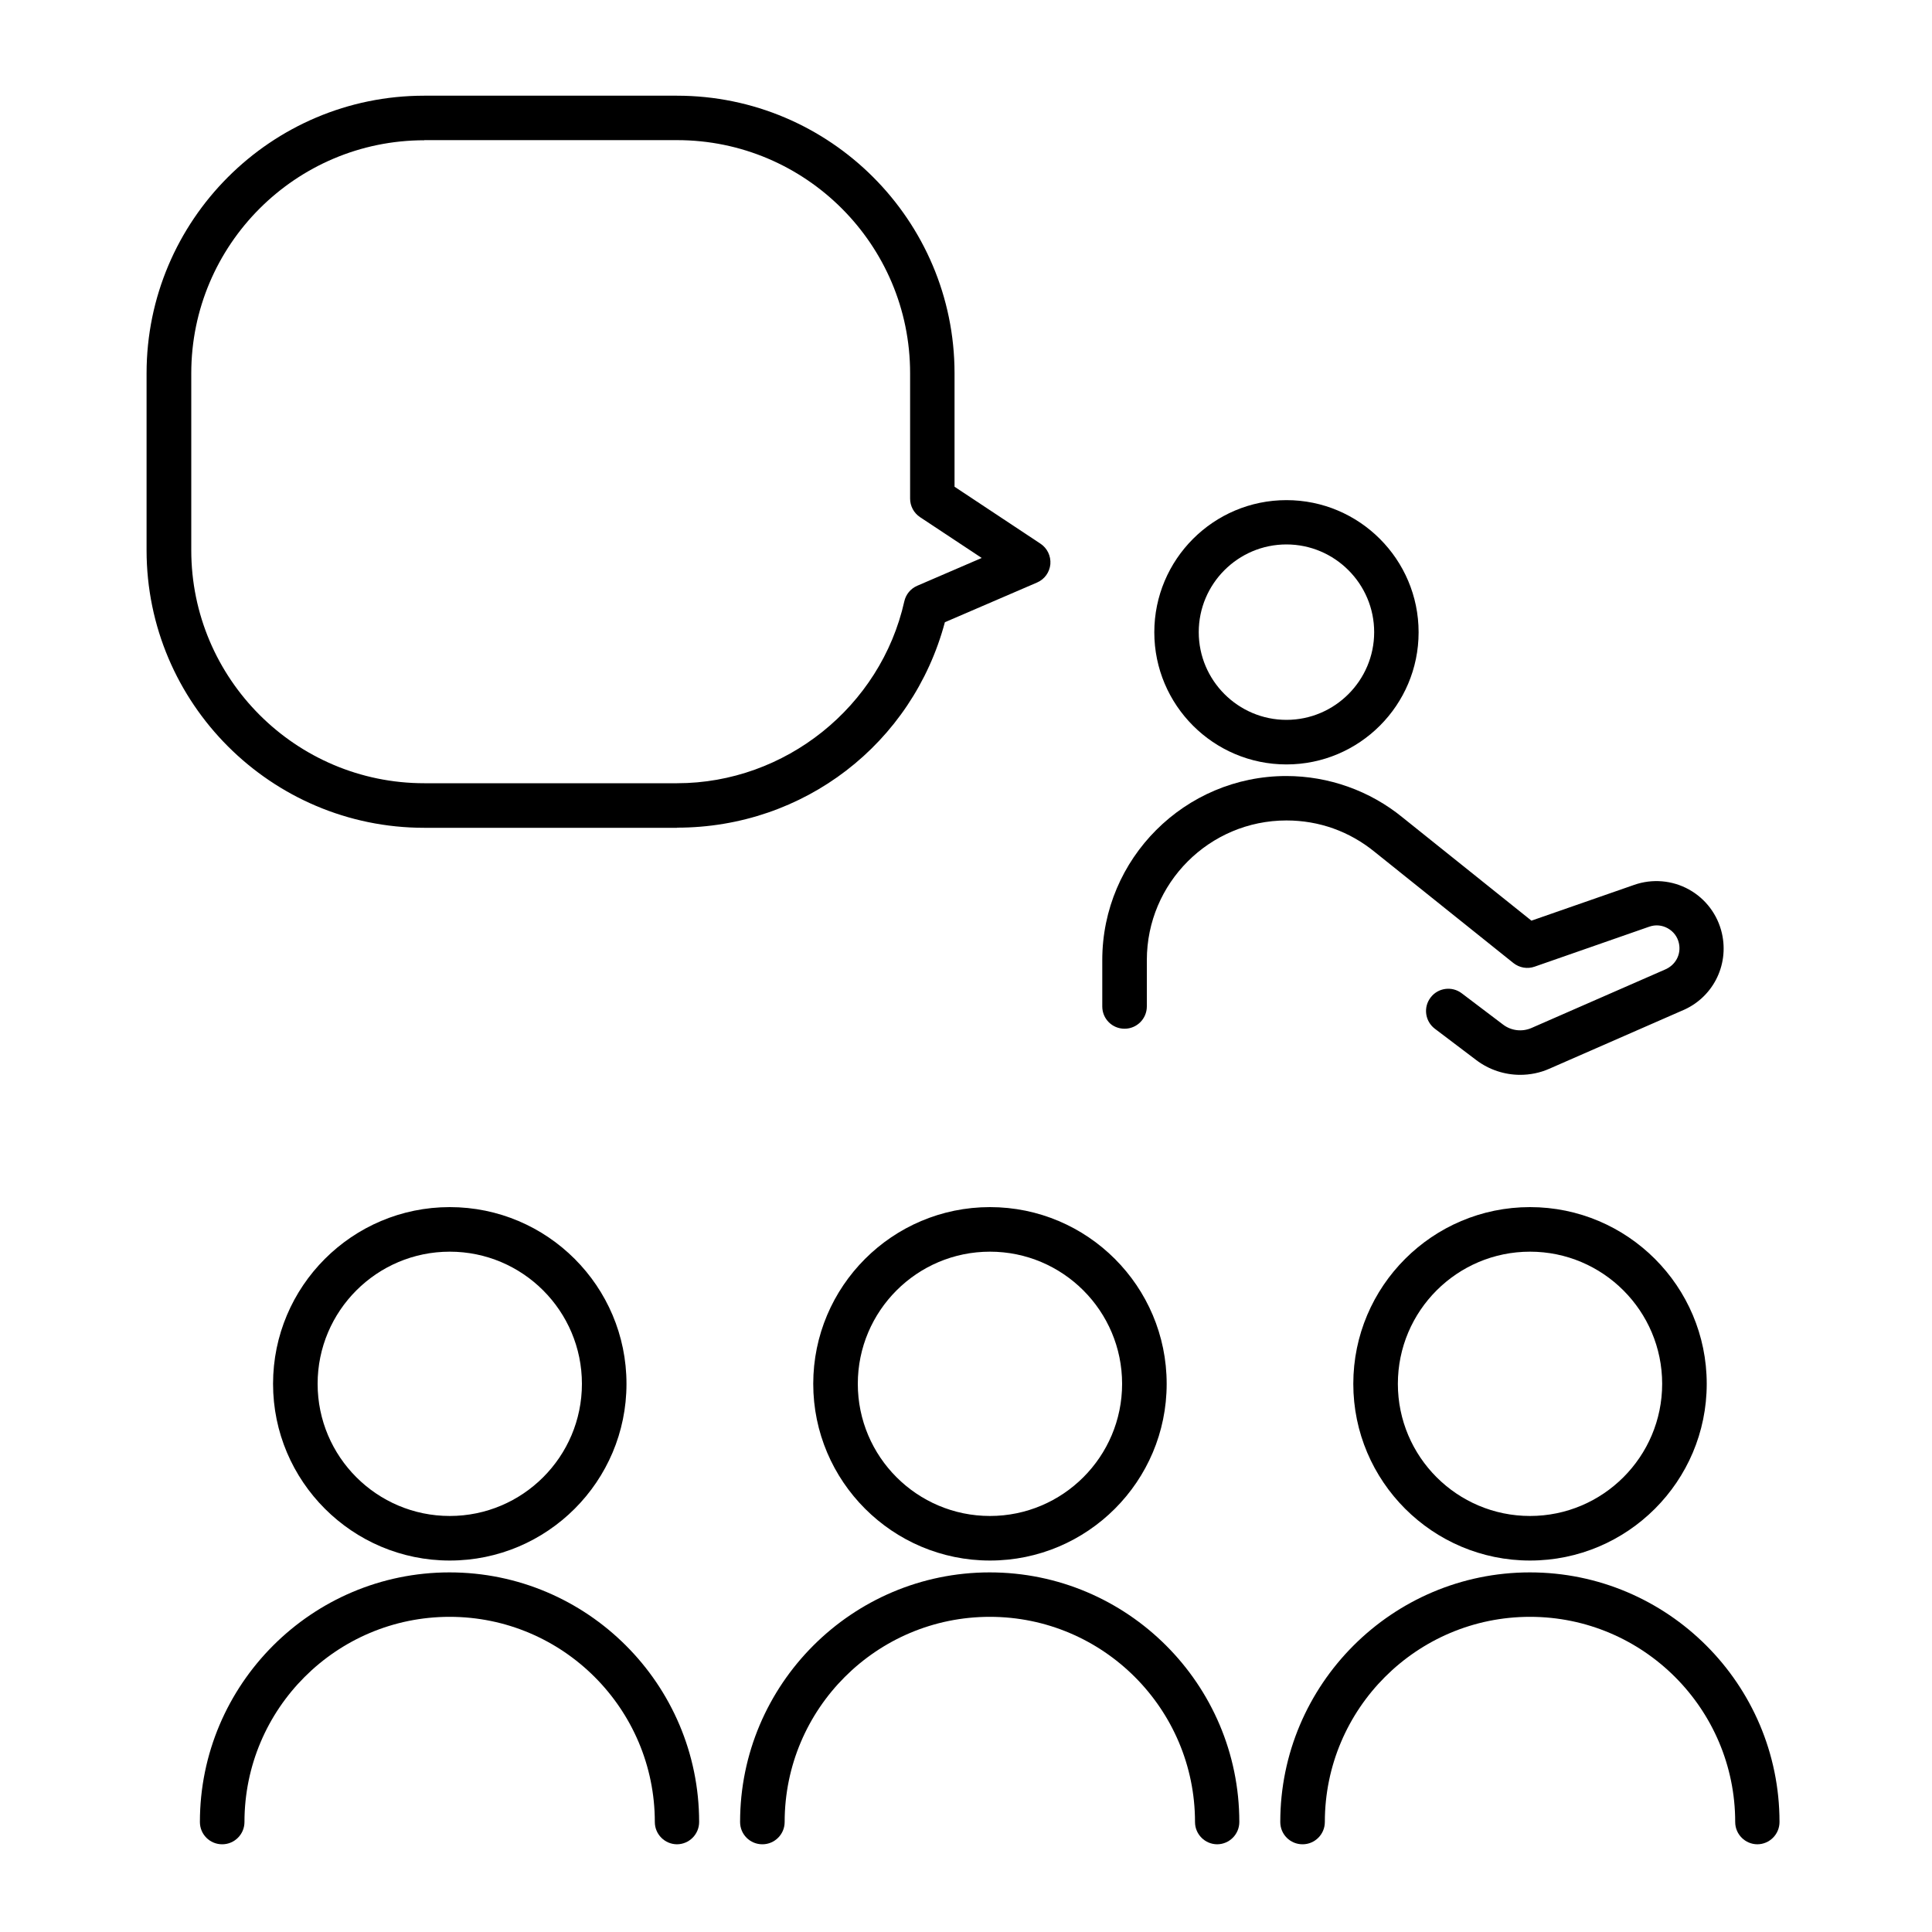
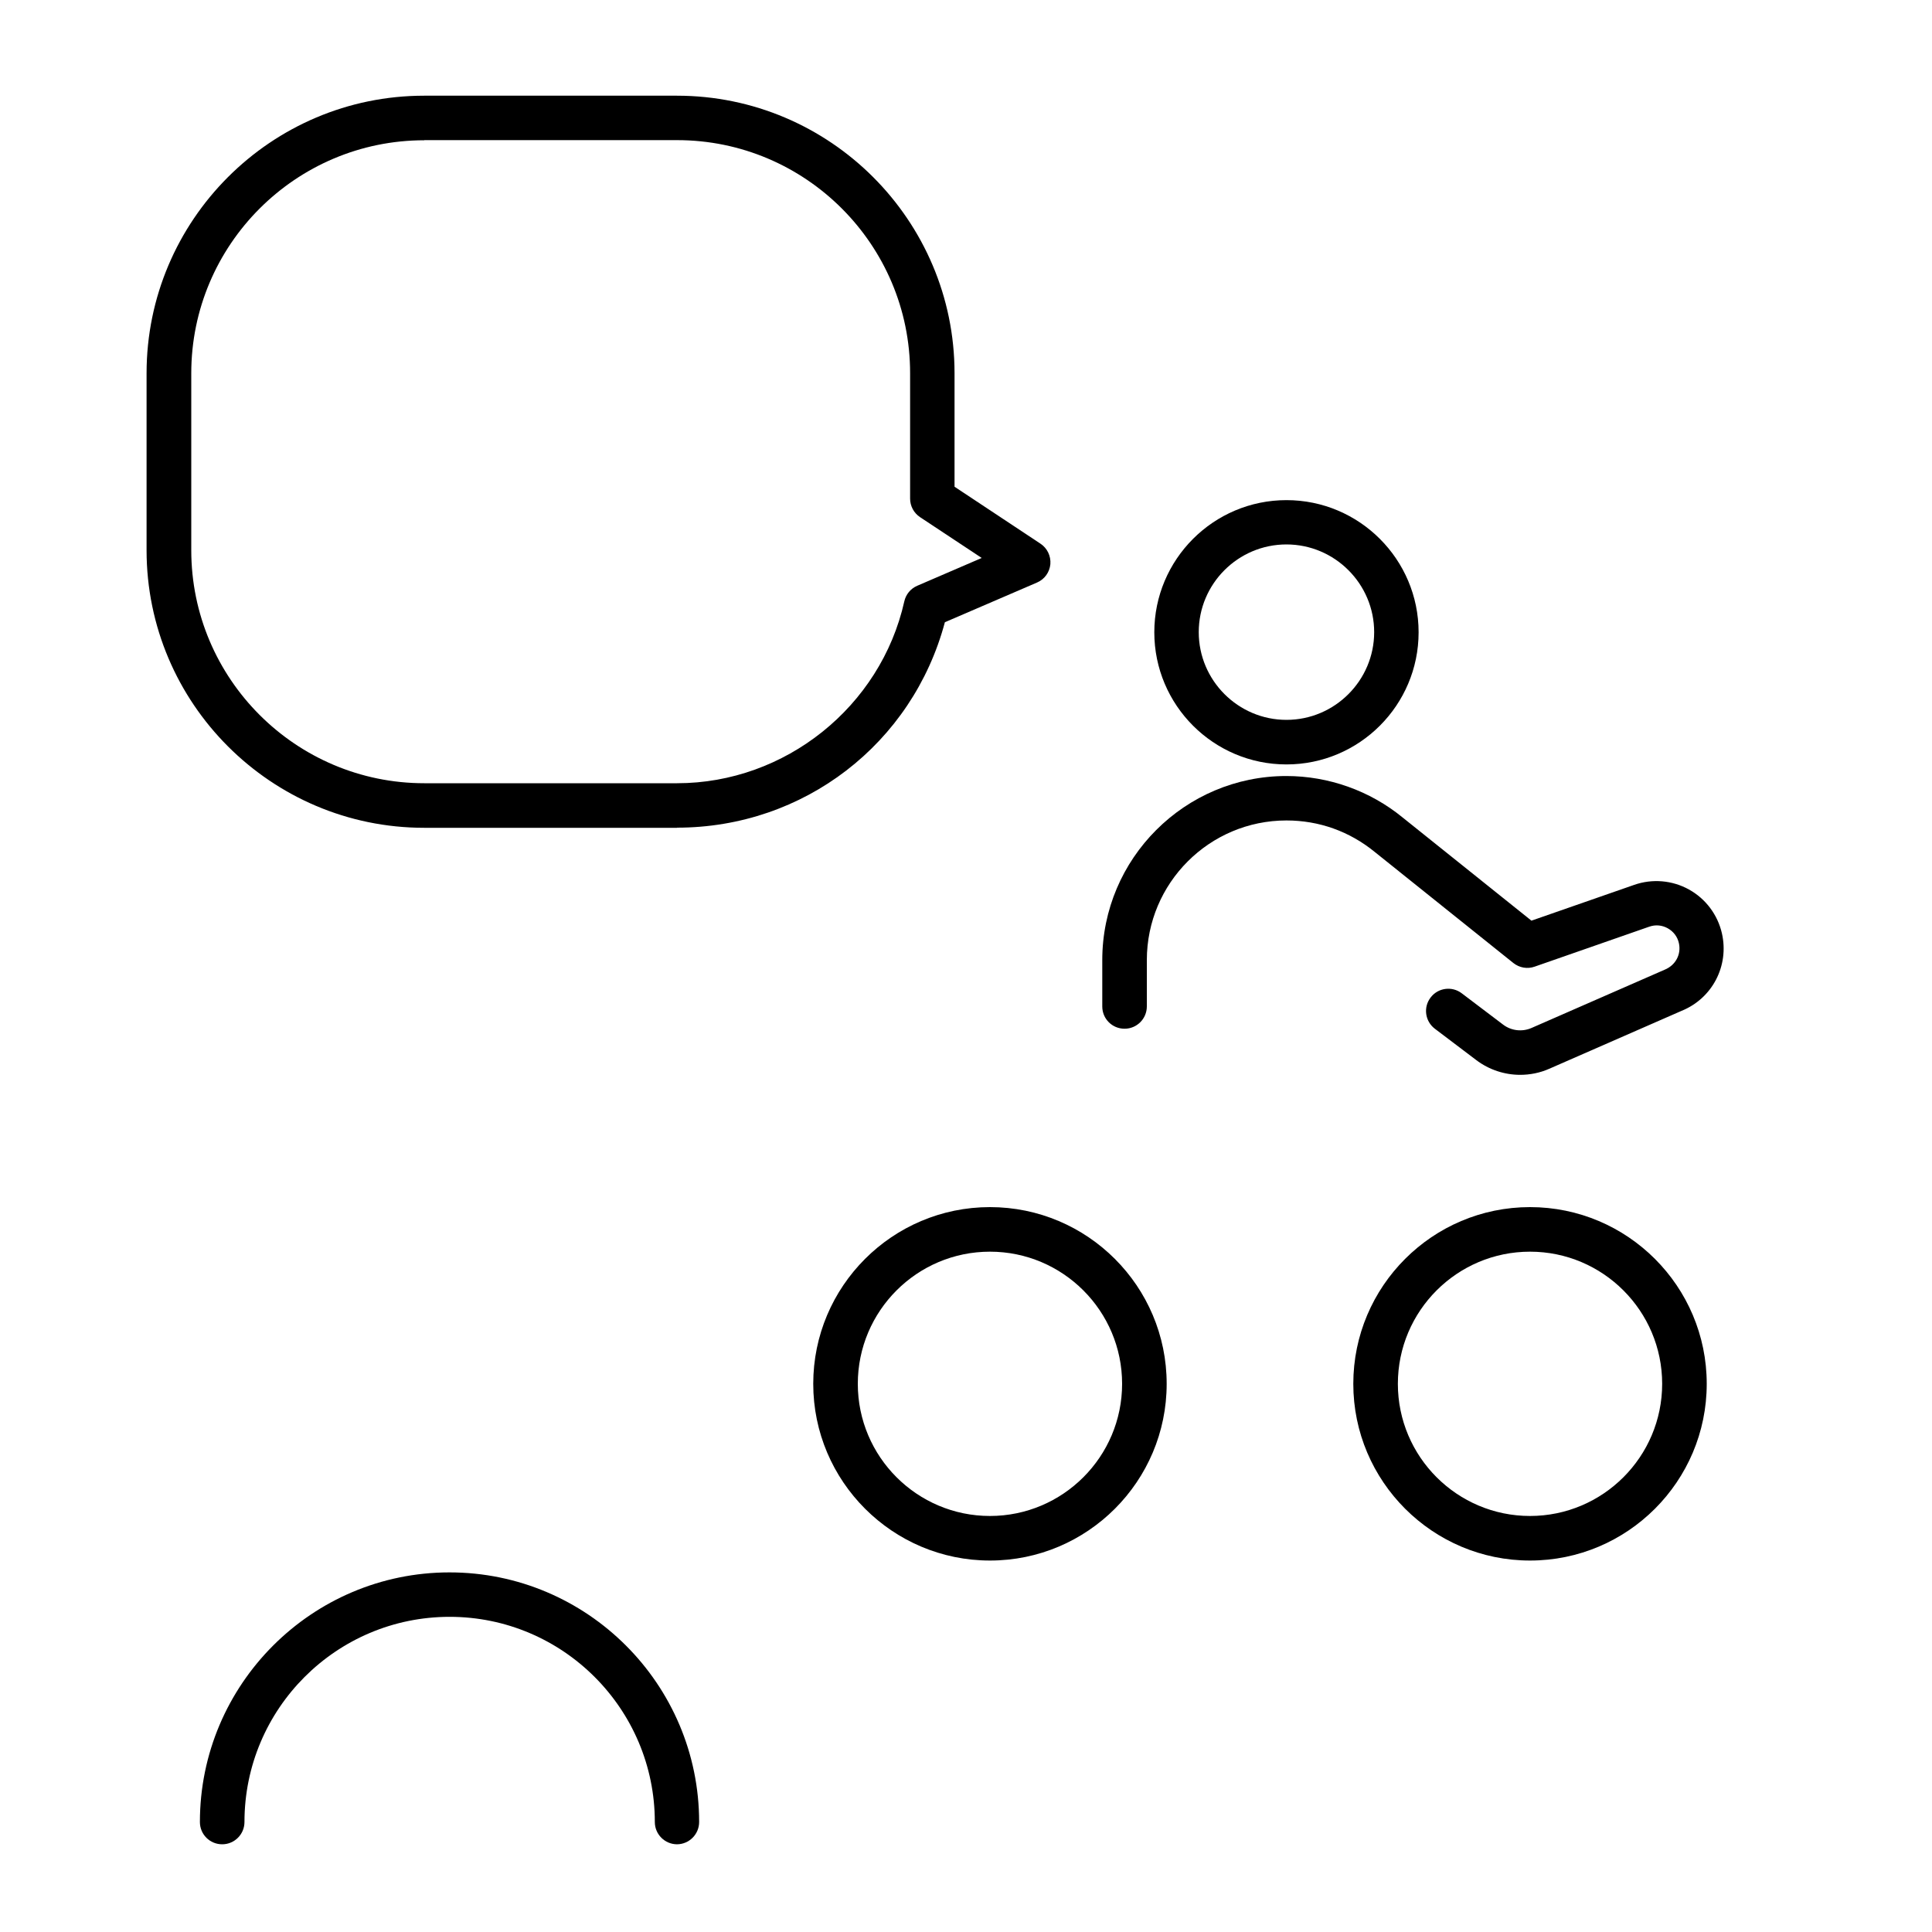
<svg xmlns="http://www.w3.org/2000/svg" id="Lager_1" viewBox="0 0 150 150">
-   <path d="M94.51,143.19c-.95,0-1.73-.77-1.73-1.73,0-8.78-7.14-15.93-15.93-15.93s-15.93,7.14-15.93,15.93c0,.95-.77,1.73-1.73,1.73s-1.73-.77-1.73-1.73c0-10.68,8.69-19.38,19.38-19.38s19.38,8.69,19.38,19.38c0,.95-.77,1.73-1.73,1.73Z" />
  <path d="M76.86,121.16c-7.56,0-13.72-6.15-13.72-13.72s6.15-13.72,13.72-13.72,13.72,6.15,13.72,13.72-6.15,13.72-13.72,13.72Zm0-23.98c-5.66,0-10.26,4.6-10.26,10.26s4.6,10.26,10.26,10.26,10.26-4.6,10.26-10.26-4.6-10.26-10.26-10.26Z" />
-   <path d="M136.45,143.19c-.95,0-1.73-.77-1.73-1.73,0-8.78-7.14-15.93-15.93-15.93s-15.93,7.14-15.93,15.93c0,.95-.77,1.73-1.73,1.73s-1.73-.77-1.73-1.73c0-10.68,8.69-19.38,19.38-19.38s19.38,8.69,19.38,19.38c0,.95-.77,1.73-1.73,1.73Z" />
  <path d="M118.79,121.16c-7.56,0-13.72-6.15-13.72-13.72s6.15-13.72,13.72-13.72,13.72,6.15,13.72,13.72-6.15,13.72-13.72,13.72Zm0-23.98c-5.66,0-10.26,4.6-10.26,10.26s4.6,10.26,10.26,10.26,10.26-4.6,10.26-10.26-4.6-10.26-10.26-10.26Z" />
  <path d="M52.57,143.19c-.95,0-1.73-.77-1.73-1.73,0-8.78-7.14-15.93-15.93-15.93s-15.93,7.14-15.93,15.93c0,.95-.77,1.73-1.73,1.73s-1.73-.77-1.73-1.73c0-10.68,8.69-19.38,19.38-19.38s19.38,8.69,19.38,19.38c0,.95-.77,1.73-1.73,1.73Z" />
-   <path d="M34.92,121.16c-7.56,0-13.72-6.15-13.72-13.72s6.15-13.72,13.72-13.72,13.72,6.15,13.72,13.72-6.15,13.72-13.72,13.72Zm0-23.98c-5.66,0-10.26,4.6-10.26,10.26s4.6,10.26,10.26,10.26,10.26-4.6,10.26-10.26-4.6-10.26-10.26-10.26Z" />
  <g>
    <path d="M99.88,59.35c-5.66,0-10.26-4.6-10.26-10.26s4.6-10.26,10.26-10.26,10.26,4.6,10.26,10.26-4.6,10.26-10.26,10.26Zm0-17.08c-3.76,0-6.81,3.06-6.81,6.81s3.06,6.81,6.81,6.81,6.81-3.06,6.81-6.81-3.06-6.81-6.81-6.81Z" />
    <path d="M118.03,83.45c-1.21,0-2.42-.39-3.42-1.15l-3.21-2.43c-.76-.58-.91-1.66-.33-2.42,.57-.76,1.66-.91,2.42-.33l3.21,2.43c.63,.48,1.48,.58,2.21,.26l10.33-4.52c.86-.35,1.3-1.2,1.11-2.06-.11-.5-.42-.91-.87-1.16-.45-.25-.96-.29-1.44-.12l-8.89,3.1c-.56,.2-1.18,.09-1.65-.28l-10.76-8.62c-1.97-1.61-4.34-2.45-6.86-2.45-5.98,0-10.84,4.86-10.84,10.84v3.6c0,.95-.77,1.73-1.73,1.73s-1.73-.77-1.73-1.73v-3.6c0-7.88,6.41-14.29,14.29-14.29,3.28,0,6.49,1.14,9.03,3.22l10,8.01,7.98-2.78c1.4-.49,2.95-.36,4.25,.36,1.3,.72,2.23,1.96,2.56,3.41,.57,2.51-.74,5.04-3.13,6.01l-10.28,4.5c-.72,.32-1.5,.47-2.26,.47Z" />
  </g>
  <path d="M52.56,64.27h-19.63c-11.88,0-21.55-9.67-21.55-21.55v-13.74c0-11.88,9.67-21.55,21.55-21.55h19.63c11.88,0,21.55,9.67,21.55,21.55v8.81l6.67,4.42c.53,.35,.82,.96,.77,1.59-.06,.63-.45,1.18-1.04,1.43l-7.15,3.08c-2.52,9.43-10.95,15.95-20.8,15.95ZM32.94,10.89c-9.98,0-18.09,8.12-18.09,18.09v13.74c0,9.98,8.12,18.09,18.09,18.09h19.63c8.39,0,15.81-5.94,17.64-14.12,.12-.54,.49-.99,1-1.21l5.01-2.16-4.79-3.17c-.48-.32-.77-.86-.77-1.44v-9.74c0-9.98-8.12-18.09-18.09-18.09h-19.63Z" />
</svg>